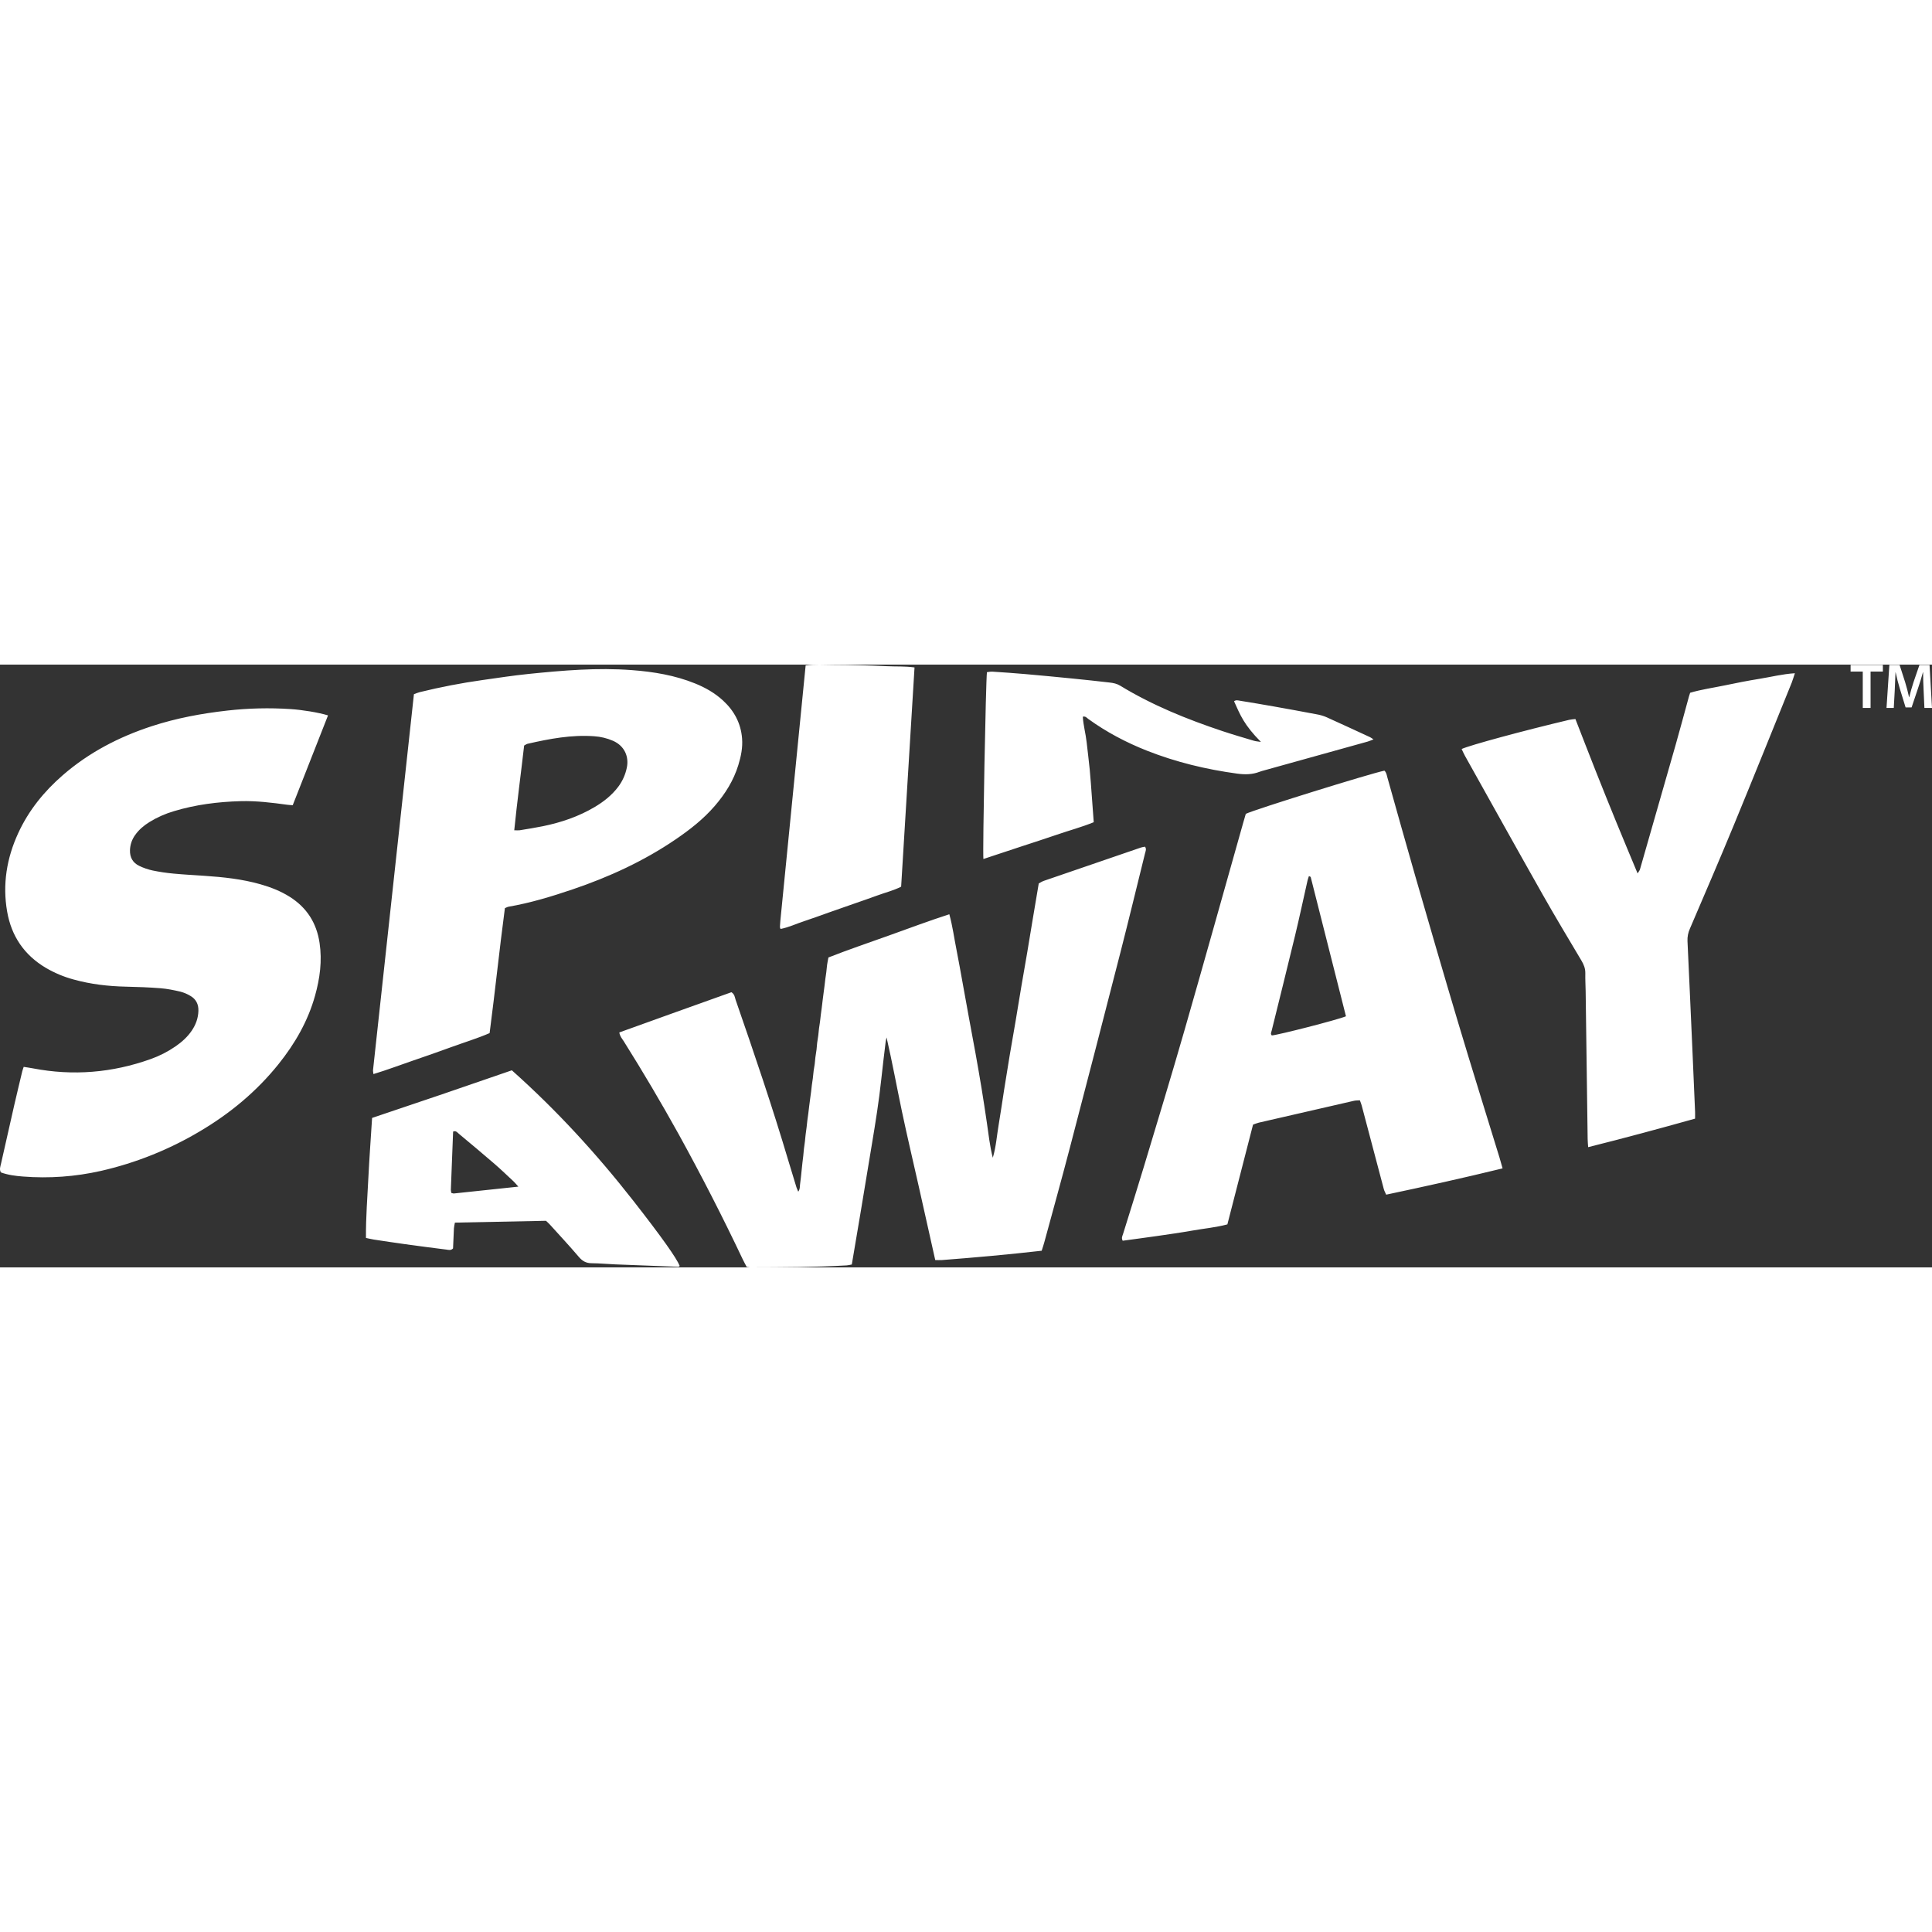
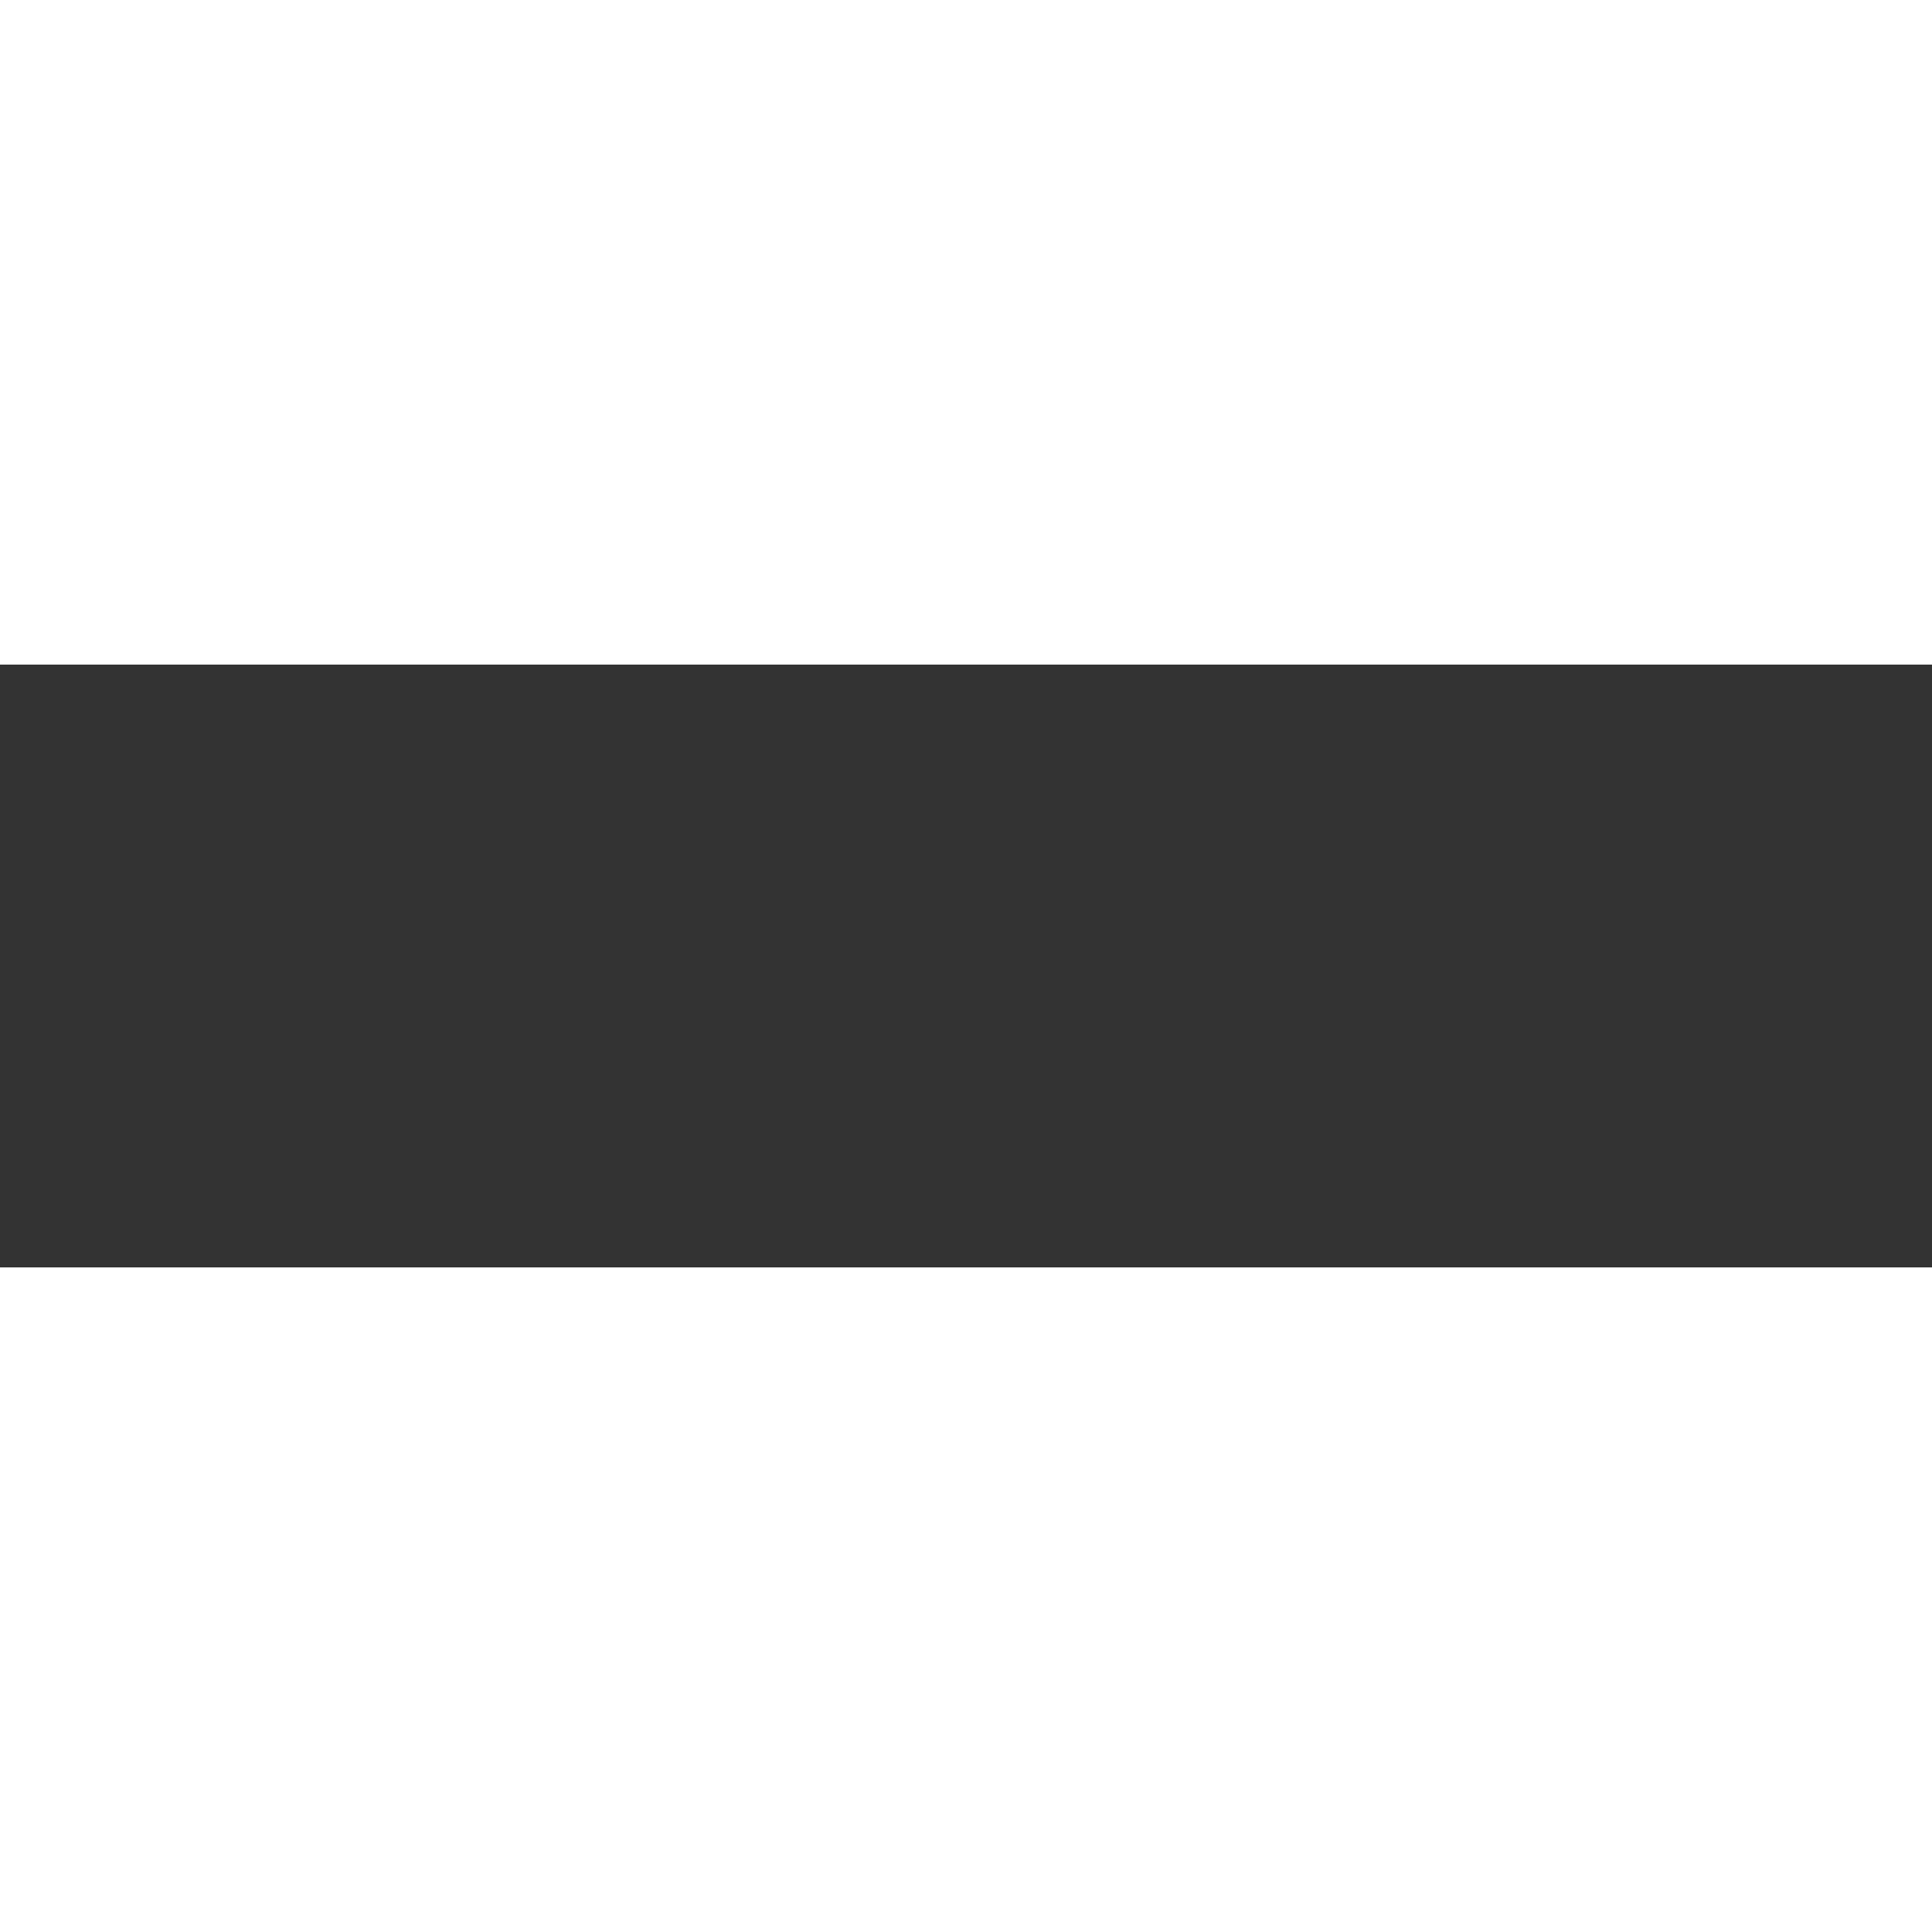
<svg xmlns="http://www.w3.org/2000/svg" width="150" height="150" viewBox="0 0 1000 312" fill="none">
  <rect x="0" y="0" width="1000" height="312" fill="#333333" stroke="none" />
  <g clip-path="url(#clip0_1152_28)">
-     <path d="M964.163 3.587H957.865V0.171H974.567V3.587H968.206V22.421H964.17L964.163 3.587ZM995.66 13.344C995.525 10.469 995.383 7.017 995.397 3.983H995.298C994.567 6.713 993.66 9.713 992.674 12.529L989.44 22.156H986.333L983.411 12.661C982.546 9.806 981.752 6.782 981.177 3.983H981.106C981.007 6.898 980.872 10.453 980.709 13.479L980.213 22.421H976.454L977.929 0.171H983.227L986.099 9.106C986.894 11.746 987.603 14.387 988.128 16.856H988.227C988.816 14.423 989.574 11.707 990.433 9.089L993.496 0.178H998.73L1000 22.427H996.071L995.66 13.344ZM539.172 303.379C521.818 305.359 504.751 306.884 487.659 308.198C486.523 308.286 485.367 308.198 484.08 308.198C481.179 295.243 478.347 282.542 475.491 269.842C472.604 256.97 469.548 244.163 466.837 231.268C464.165 218.551 461.831 205.764 458.887 192.981C458.726 193.734 458.507 194.48 458.416 195.239C457.649 201.642 456.85 208.042 456.169 214.451C454.977 225.673 453.196 236.819 451.34 247.946C449.374 259.649 447.476 271.38 445.524 283.067C444.008 292.157 442.459 301.24 440.894 310.498C440.037 310.704 439.169 310.86 438.294 310.963C421.595 311.934 404.852 311.954 388.124 312C387.573 311.957 387.026 311.875 386.487 311.756C385.832 310.518 385.069 309.142 384.391 307.716C373.985 285.76 362.914 264.149 351.179 242.883C342.163 226.63 332.713 210.64 322.826 194.912C321.988 193.592 320.838 192.371 320.557 190.387C339.928 183.387 359.339 176.452 378.582 169.57C380.289 170.623 380.321 172.254 380.776 173.567C390.367 201.226 399.794 228.941 408.124 257.019C409.457 261.511 410.835 265.986 412.213 270.462C412.407 271.099 412.711 271.7 413.173 272.826C414.182 271.376 413.949 270.185 414.093 269.139C414.273 267.819 414.421 266.521 414.568 265.208C414.696 264.043 414.807 262.878 414.928 261.709C415.066 260.389 415.196 259.068 415.344 257.775C415.475 256.609 415.639 255.448 415.767 254.283C415.894 253.118 415.972 251.946 416.094 250.781C416.248 249.46 416.46 248.17 416.618 246.86C416.755 245.695 416.837 244.523 416.978 243.361C417.132 242.041 417.338 240.747 417.499 239.44C417.643 238.275 417.738 237.107 417.882 235.941C418.026 234.776 418.209 233.631 418.363 232.459C418.533 231.139 418.671 229.839 418.835 228.532C418.979 227.366 419.133 226.221 419.287 225.043C419.46 223.722 419.653 222.432 419.817 221.125C419.964 219.96 420.062 218.791 420.216 217.63C420.37 216.468 420.573 215.32 420.717 214.148C420.881 212.827 420.972 211.508 421.143 210.214C421.297 209.051 421.543 207.903 421.693 206.741C421.844 205.58 421.896 204.401 422.047 203.24C422.213 201.919 422.466 200.635 422.63 199.328C422.777 198.163 422.826 196.988 422.957 195.823C423.121 194.503 423.369 193.219 423.54 191.912C423.69 190.75 423.759 189.575 423.906 188.413C424.054 187.251 424.27 186.103 424.421 184.934C424.594 183.614 424.716 182.314 424.879 181.003C425.023 179.842 425.206 178.693 425.35 177.521C425.518 176.201 425.658 174.901 425.818 173.59C425.96 172.428 426.113 171.28 426.267 170.105C426.421 168.93 426.595 167.794 426.729 166.619C426.893 165.299 427.027 163.979 427.197 162.688C427.348 161.527 427.551 160.378 427.695 159.207C427.855 157.886 427.94 156.566 428.124 155.272C428.284 154.124 428.536 152.988 428.799 151.585C439.057 147.548 449.509 144.014 459.905 140.291C470.301 136.567 480.619 132.699 491.369 129.211C493.072 135.419 493.861 141.502 495.059 147.496C496.241 153.381 497.25 159.305 498.333 165.213C499.437 171.263 500.521 177.32 501.628 183.367C502.708 189.275 503.838 195.173 504.902 201.084C505.989 207.14 507.053 213.197 508.048 219.27C509.031 225.212 509.909 231.152 510.796 237.093C511.696 243.143 512.305 249.246 513.874 255.246C515.587 249.546 515.962 243.659 516.955 237.882C517.97 231.964 518.795 226 519.732 220.079C520.668 214.158 521.621 208.217 522.61 202.292C523.599 196.368 524.669 190.46 525.668 184.538C526.667 178.617 527.604 172.689 528.615 166.768C529.627 160.847 530.681 154.936 531.683 149.014C532.685 143.093 533.647 137.165 534.63 131.241C535.612 125.316 536.621 119.405 537.656 113.266C538.468 112.843 539.293 112.275 540.226 111.946C557.008 106.169 573.793 100.413 590.579 94.676C591.257 94.489 591.947 94.344 592.643 94.245C593.55 95.469 592.94 96.578 592.669 97.677C588.448 114.731 584.326 131.815 579.967 148.836C571.318 182.589 562.587 216.326 553.772 250.045C549.516 266.33 545 282.549 540.587 298.797C540.226 300.197 539.741 301.557 539.172 303.379ZM169.784 26.289C163.628 41.953 157.6 57.314 151.513 72.778C150.475 72.695 149.63 72.672 148.802 72.556C140.727 71.454 132.643 70.447 124.469 70.681C112.796 71.012 101.281 72.457 90.059 75.85C85.585 77.156 81.303 79.057 77.328 81.504C74.463 83.296 71.899 85.438 69.928 88.237C68.29 90.499 67.366 93.207 67.279 96.007C67.152 99.819 68.763 102.581 72.067 104.176C74.289 105.25 76.63 106.054 79.041 106.572C82.601 107.307 86.201 107.841 89.82 108.173C95.174 108.681 100.554 108.955 105.921 109.325C115.652 109.985 125.331 111.008 134.761 113.688C140.101 115.206 145.239 117.206 149.965 120.187C158.743 125.732 163.848 133.637 165.403 144.017C166.804 153.371 165.57 162.438 163.062 171.392C159.372 184.578 152.672 196.176 144.182 206.771C132.803 220.963 119.034 232.354 103.461 241.559C87.535 251.036 70.242 257.955 52.204 262.066C38.983 265.048 25.394 266.026 11.886 264.967C8 264.67 4.1 264.165 0.446 262.828C-0.419 261.26 0.187 259.831 0.495 258.452C2.756 248.307 5.048 238.17 7.371 228.04C8.71 222.192 10.125 216.359 11.52 210.523C11.687 209.834 11.955 209.167 12.266 208.213C13.903 208.478 15.465 208.678 16.991 208.973C37.761 212.97 58.094 211.283 77.993 204.174C82.526 202.566 86.832 200.368 90.799 197.635C94.074 195.381 97.001 192.78 99.25 189.463C101.35 186.373 102.587 182.99 102.695 179.204C102.79 175.818 101.477 173.171 98.589 171.494C96.975 170.509 95.228 169.765 93.402 169.283C90.013 168.494 86.565 167.784 83.104 167.511C77.165 167.042 71.199 166.821 65.236 166.695C56.035 166.497 46.965 165.448 38.081 162.982C33.02 161.615 28.161 159.572 23.635 156.909C12.577 150.308 5.933 140.614 3.707 127.894C1.228 113.725 3.468 100.169 9.434 87.211C14.853 75.441 22.823 65.632 32.522 57.209C46.058 45.455 61.628 37.405 78.53 31.88C91.3 27.698 104.424 25.279 117.748 23.78C128.592 22.554 139.523 22.3 150.413 23.021C156.33 23.401 164.768 24.747 169.784 26.289ZM777.738 260.752C757.44 265.719 737.603 270.096 717.489 274.357C717.021 273.287 716.511 272.426 716.262 271.489C712.425 257.054 708.605 242.615 704.801 228.172C704.578 227.34 704.228 226.522 703.86 225.515C702.826 225.594 701.821 225.541 700.874 225.756C684.43 229.51 667.991 233.286 651.555 237.084C650.545 237.373 649.549 237.714 648.572 238.106L635.291 289.737C629.25 291.345 623.177 291.883 617.194 292.939C611.211 293.995 605.131 294.857 599.087 295.731C593.042 296.606 587.053 297.381 581.113 298.2C580.295 296.741 580.986 295.685 581.316 294.619C584.918 283.011 588.589 271.433 592.092 259.795C599.135 236.387 606.271 213.002 613.026 189.492C623.34 153.618 633.366 117.659 643.517 81.738C643.952 80.194 644.404 78.659 644.826 77.246C649.355 75.002 708.785 56.509 716.567 54.892C717.61 55.816 717.759 57.149 718.106 58.403C722.915 75.454 727.652 92.528 732.567 109.546C739.929 135.003 747.305 160.457 754.894 185.842C761.816 208.983 769.043 232.05 776.128 255.125C776.645 256.804 777.092 258.488 777.738 260.752ZM696.67 182.026C690.557 157.856 684.499 133.908 678.418 109.969C678.376 109.803 678.006 109.72 677.501 109.44C677.243 110.259 676.942 111.028 676.762 111.82C674.627 121.24 672.629 130.689 670.367 140.076C666.395 156.579 662.266 173.036 658.206 189.512C658.003 190.328 657.479 191.162 658.294 191.938C661.634 191.717 692.312 183.865 696.67 182.026ZM214.247 15.308C215.367 14.908 216.287 14.489 217.246 14.255C227.991 11.614 238.835 9.524 249.781 7.984C257.695 6.865 265.606 5.647 273.553 4.835C291.359 3.02 309.195 1.482 327.112 2.855C338.311 3.703 349.339 5.518 359.856 9.786C365.16 11.944 370.075 14.737 374.309 18.658C380.006 23.919 383.477 30.358 384.096 38.191C384.477 42.937 383.54 47.531 382.148 52.037C379.686 60.014 375.36 66.906 369.957 73.16C364.084 79.973 357.076 85.442 349.706 90.462C333.206 101.703 315.252 109.935 296.431 116.322C285.54 120.019 274.555 123.358 263.199 125.319C262.646 125.415 262.132 125.738 261.333 126.065C258.497 147.48 256.267 169.039 253.422 190.733C246.873 193.566 240.05 195.608 233.389 198.048C226.84 200.45 220.239 202.751 213.631 205.005C206.929 207.289 200.305 209.837 193.288 211.937C193.187 210.976 193.023 210.405 193.082 209.854C200.119 145.037 207.174 80.188 214.247 15.308ZM266.176 85.749C267.535 85.749 268.255 85.847 268.939 85.749C272.947 85.089 276.968 84.468 280.947 83.656C290.396 81.728 299.453 78.669 307.796 73.718C312.466 70.949 316.687 67.632 319.994 63.242C322.193 60.319 323.713 56.935 324.44 53.34C325.593 47.911 323.481 42.135 317.237 39.409C314.161 38.081 310.883 37.293 307.545 37.078C295.799 36.23 284.394 38.398 273.039 40.989C272.499 41.115 272.017 41.508 271.294 41.891C269.647 56.324 267.685 70.781 266.176 85.749ZM877.362 235.008C858.936 240.17 840.716 245.091 822.028 249.767C821.922 248.117 821.78 246.863 821.766 245.596C821.411 220.071 821.071 194.558 820.73 169.055C820.688 165.975 820.489 162.893 820.56 159.813C820.617 157.345 819.787 155.292 818.56 153.213C811.837 141.895 805.043 130.62 798.56 119.163C785.014 95.228 771.66 71.19 758.241 47.185C757.61 46.056 757.106 44.851 756.539 43.686C760.681 41.739 788.553 34.184 812.206 28.589C813.163 28.361 814.17 28.332 815.433 28.173C818.922 37.121 822.333 45.97 825.823 54.786C829.319 63.602 832.886 72.474 836.489 81.277C840.085 90.079 843.773 98.812 847.617 108.084C848.213 107.093 848.674 106.585 848.844 105.991C855 84.61 861.128 63.224 867.227 41.834C869.631 33.385 871.886 24.893 874.22 16.42C874.369 15.866 874.574 15.328 874.816 14.575C880.652 12.839 886.695 12.02 892.645 10.773C898.589 9.525 904.617 8.337 910.652 7.367C916.688 6.396 922.546 4.875 929.028 4.469C928.376 6.37 927.972 7.895 927.39 9.35C917.39 34.032 907.461 58.75 897.305 83.366C889.936 101.222 882.277 118.956 874.674 136.713C873.773 138.708 873.347 140.891 873.44 143.083C873.901 152.457 874.305 161.83 874.73 171.204C875.142 180.432 875.553 189.662 875.965 198.892C876.44 209.731 876.908 220.571 877.369 231.41C877.418 232.427 877.362 233.443 877.362 235.008ZM192.594 234.637C216.85 226.515 240.891 218.333 264.931 209.989C288.134 230.66 308.808 253.25 327.757 277.453C342.426 296.19 350.204 307.211 351.801 311.208C351.454 311.868 350.796 311.683 350.279 311.663C339.674 311.274 329.07 310.865 318.468 310.439C314.404 310.274 310.34 309.871 306.277 309.844C303.412 309.844 301.444 308.745 299.578 306.544C294.751 300.87 289.67 295.418 284.676 289.893C284.093 289.233 283.428 288.674 282.606 287.882L235.455 288.827C235.231 289.817 235.063 290.82 234.951 291.83C234.758 295.338 234.623 298.847 234.496 302.178C233.343 303.385 232.126 302.924 231.041 302.788C223.975 301.908 216.915 300.981 209.86 300.006C204.388 299.25 198.93 298.418 193.468 297.59C192.194 297.395 190.937 297.071 189.417 296.755C189.332 286.193 190.17 275.856 190.672 265.501C191.179 255.28 191.939 245.064 192.594 234.637ZM268.301 270.201C267.037 268.812 266.513 268.146 265.897 267.561C262.596 264.488 259.349 261.346 255.94 258.398C249.889 253.167 243.75 248.038 237.604 242.922C236.794 242.262 236.048 241.067 234.532 241.701C234.137 251.724 233.746 261.757 233.36 271.802C233.394 272.366 233.482 272.926 233.622 273.472C234.195 273.588 234.604 273.779 235.004 273.736C245.786 272.608 256.591 271.449 268.301 270.201ZM509.008 100.621C508.56 96.271 510.269 7.858 510.842 3.914C511.713 3.822 512.675 3.584 513.615 3.64C519.277 4.013 524.935 4.399 530.583 4.894C538.839 5.621 547.089 6.398 555.334 7.228C561.699 7.862 568.06 8.548 574.417 9.287C576.277 9.505 578.088 9.862 579.794 10.902C596.431 21.044 614.352 28.282 632.74 34.418C638.117 36.214 643.566 37.788 648.998 39.412C650.039 39.722 651.152 39.775 652.649 40.013C643.847 31.147 641.942 26.058 638.743 18.971C639.767 18.166 640.93 18.562 641.984 18.73C647.726 19.655 653.459 20.622 659.185 21.632C666.626 22.952 674.06 24.316 681.487 25.724C683.204 26.012 684.882 26.497 686.49 27.17C694.05 30.579 701.582 34.065 709.113 37.547C709.738 37.898 710.34 38.286 710.915 38.709C709.66 39.184 708.772 39.6 707.839 39.861C690.052 44.818 672.262 49.769 654.467 54.713C653.619 54.923 652.783 55.175 651.962 55.469C648.193 56.941 644.339 56.968 640.387 56.43C624.342 54.251 608.684 50.489 593.582 44.521C582.843 40.27 572.691 34.923 563.304 28.134C562.531 27.573 561.896 26.586 560.459 26.969C560.721 31.451 561.978 35.811 562.456 40.28C562.96 44.944 563.582 49.594 564.034 54.261C564.469 58.783 564.765 63.318 565.105 67.85C565.445 72.381 565.76 76.88 566.117 81.573C559.741 84.181 553.291 85.865 547.011 88.049C540.828 90.191 534.584 92.158 528.373 94.211C522.06 96.287 515.74 98.386 509.008 100.621ZM473.357 1.465C471.028 39.603 468.733 77.187 466.428 114.946C462.459 116.955 458.219 117.976 454.169 119.474C449.938 121.038 445.655 122.481 441.399 123.972C437.282 125.416 433.163 126.857 429.044 128.297C424.787 129.791 420.567 131.382 416.274 132.782C412.181 134.119 408.248 136.003 404.008 136.832C403.835 136.3 403.661 136.026 403.681 135.759C403.72 134.732 403.799 133.709 403.9 132.689C408.266 88.666 412.632 44.572 416.998 0.406C421.837 -0.287 426.46 0.118 431.077 0.115C435.733 0.115 440.387 0.201 445.043 0.32C449.699 0.439 454.345 0.571 458.995 0.815C463.645 1.059 468.281 0.755 473.357 1.465Z" fill="white" />
-   </g>
+     </g>
  <defs>
    <clipPath id="clip0_1152_28">
      <rect width="1000" height="312" fill="white" />
    </clipPath>
  </defs>
</svg>